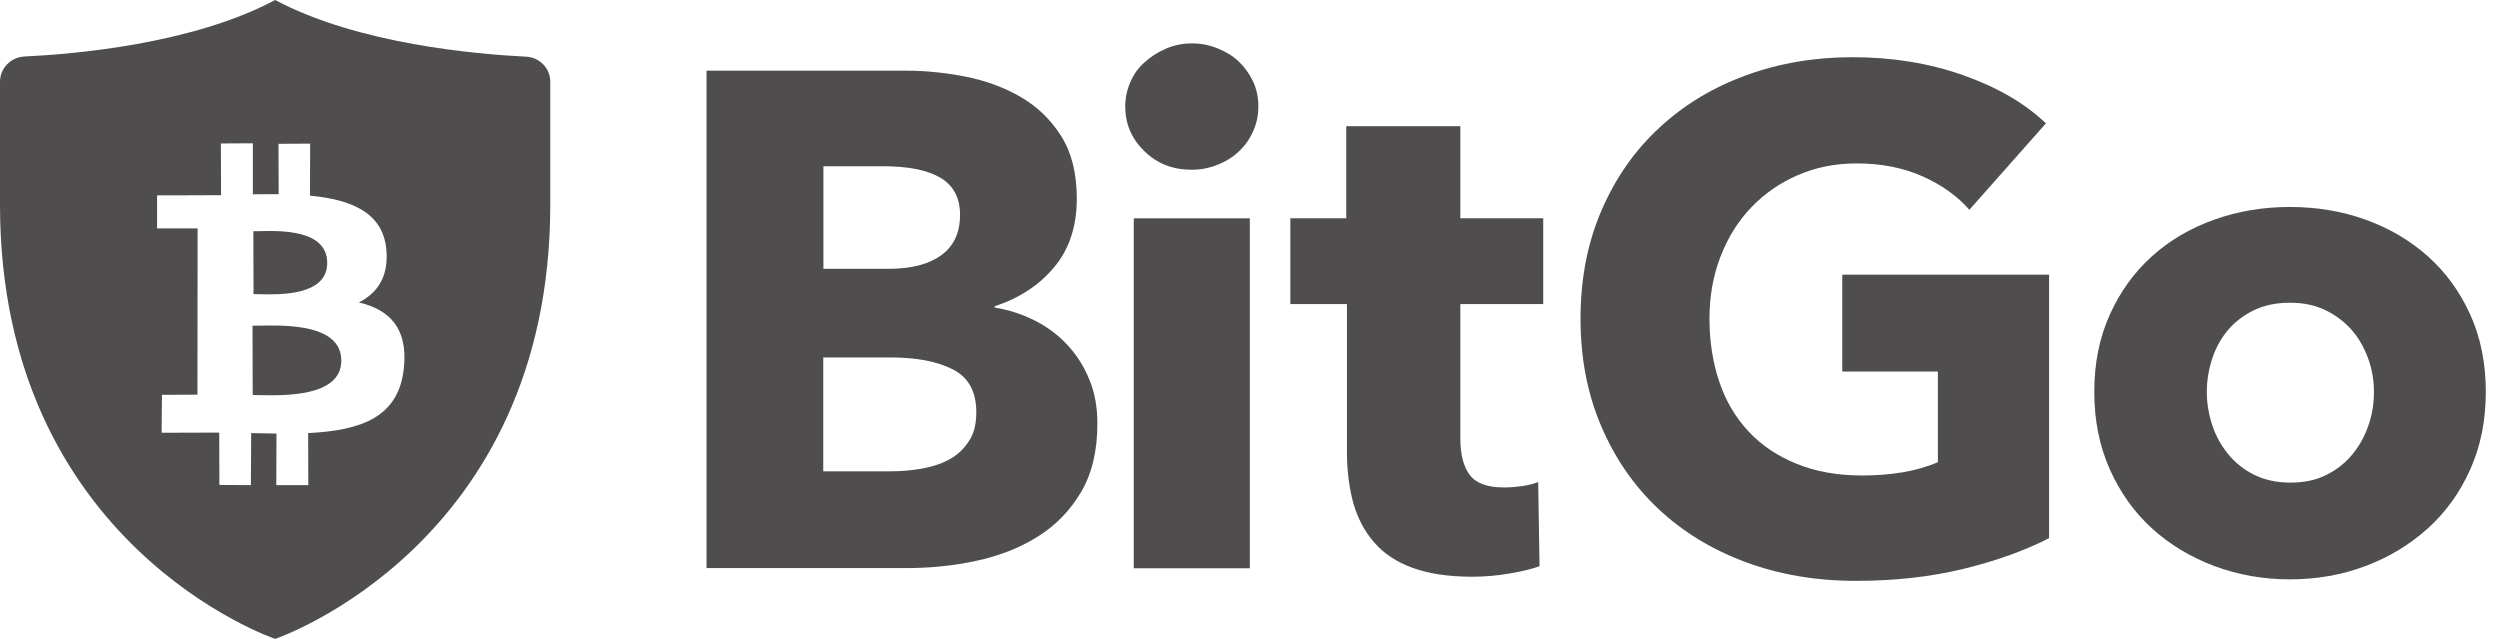
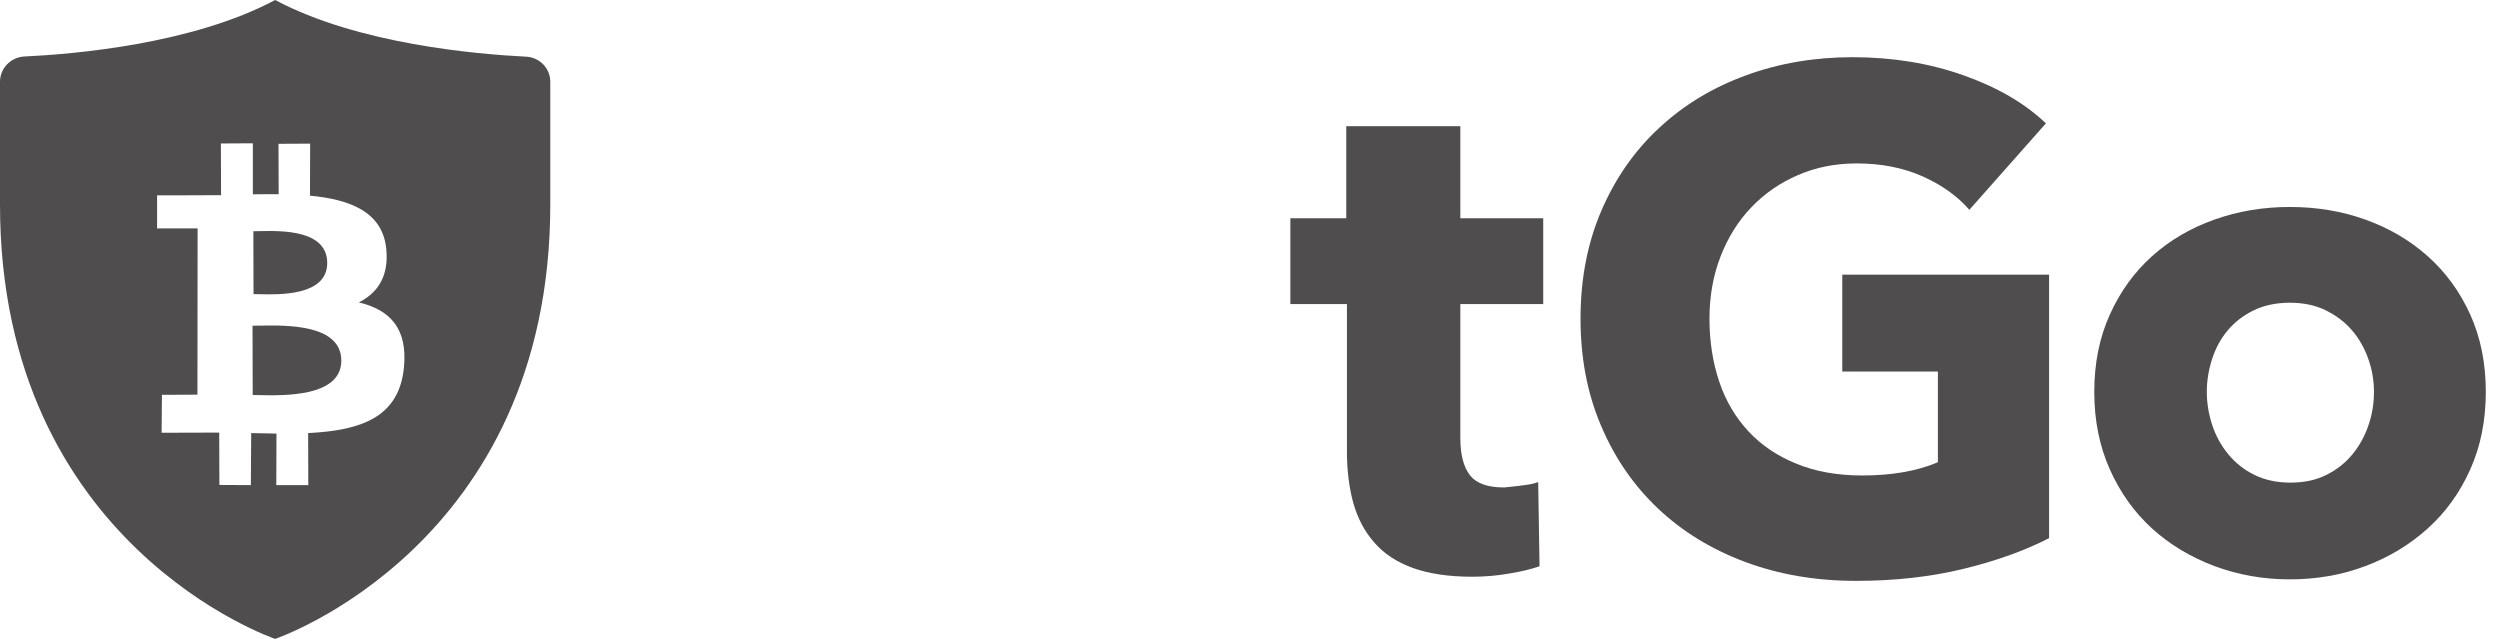
<svg xmlns="http://www.w3.org/2000/svg" width="90" height="23" viewBox="0 0 90 23" fill="none">
  <g clip-path="url(#clip0_20_1166)">
    <path fill-rule="evenodd" clip-rule="evenodd" d="M19.81 7.367C19.81 19.654 9.905 23 9.905 23C9.905 23 0 19.654 0 7.367V2.945C0 2.46 0.38 2.071 0.856 2.035C2.653 1.951 6.921 1.592 9.905 0C12.895 1.592 17.158 1.951 18.954 2.041C19.43 2.071 19.81 2.46 19.81 2.945V7.367ZM11.159 7.044C12.63 7.182 13.788 7.643 13.908 8.983C13.999 9.965 13.583 10.551 12.92 10.886C14.011 11.15 14.686 11.796 14.541 13.239C14.36 15.022 13.01 15.495 11.093 15.591L11.099 17.464H9.947L9.953 15.609C9.658 15.603 9.357 15.597 9.043 15.591L9.031 17.464L7.898 17.458L7.892 15.573C7.626 15.573 5.818 15.579 5.818 15.579L5.83 14.214L7.108 14.208L7.114 8.223H5.655V7.032C5.655 7.032 7.711 7.032 7.958 7.026L7.952 5.165L9.103 5.159V6.996C9.411 6.99 9.73 6.99 10.032 6.99L10.026 5.177L11.165 5.171L11.159 7.044ZM9.313 14.224C10.244 14.244 12.275 14.287 12.287 12.993C12.297 11.675 10.334 11.706 9.373 11.722C9.265 11.723 9.17 11.725 9.091 11.724L9.097 14.22C9.16 14.221 9.232 14.222 9.313 14.224ZM9.306 10.591C10.076 10.61 11.769 10.652 11.78 9.474C11.786 8.266 10.125 8.304 9.337 8.321C9.255 8.323 9.182 8.325 9.121 8.325L9.127 10.587C9.179 10.588 9.239 10.589 9.306 10.591Z" fill="#4F4D4D" />
-     <path d="M39.506 15.244C39.506 16.225 39.313 17.045 38.921 17.709C38.529 18.374 38.011 18.912 37.366 19.313C36.721 19.721 35.985 20.008 35.159 20.187C34.333 20.367 33.489 20.451 32.621 20.451H25.435V2.544H32.621C33.321 2.544 34.032 2.616 34.761 2.759C35.491 2.903 36.154 3.148 36.751 3.495C37.348 3.842 37.83 4.309 38.204 4.902C38.578 5.494 38.765 6.242 38.765 7.152C38.765 8.146 38.493 8.972 37.951 9.618C37.408 10.27 36.691 10.737 35.81 11.024V11.072C36.323 11.156 36.799 11.312 37.251 11.539C37.703 11.767 38.095 12.06 38.421 12.413C38.752 12.766 39.018 13.179 39.211 13.652C39.41 14.124 39.506 14.657 39.506 15.244ZM34.562 7.733C34.562 7.128 34.327 6.685 33.863 6.404C33.393 6.123 32.706 5.985 31.783 5.985H29.643V9.678H31.988C32.802 9.678 33.435 9.516 33.887 9.187C34.339 8.858 34.562 8.373 34.562 7.733ZM35.147 14.843C35.147 14.101 34.87 13.586 34.303 13.299C33.743 13.011 32.995 12.868 32.06 12.868H29.637V16.967H32.085C32.422 16.967 32.778 16.938 33.14 16.878C33.507 16.818 33.839 16.716 34.135 16.56C34.43 16.411 34.671 16.195 34.858 15.914C35.057 15.639 35.147 15.28 35.147 14.843Z" fill="#4F4D4D" />
-     <path d="M45.301 3.837C45.301 4.16 45.235 4.459 45.108 4.735C44.982 5.016 44.813 5.255 44.596 5.453C44.385 5.656 44.126 5.818 43.83 5.931C43.535 6.051 43.221 6.111 42.902 6.111C42.22 6.111 41.654 5.89 41.196 5.441C40.737 4.992 40.508 4.459 40.508 3.837C40.508 3.532 40.569 3.244 40.689 2.963C40.81 2.682 40.979 2.442 41.202 2.245C41.425 2.041 41.678 1.88 41.967 1.754C42.257 1.628 42.57 1.562 42.908 1.562C43.233 1.562 43.541 1.622 43.836 1.742C44.132 1.862 44.391 2.017 44.602 2.221C44.813 2.424 44.982 2.664 45.114 2.939C45.241 3.214 45.301 3.514 45.301 3.837ZM40.816 20.457V7.859H44.994V20.457H40.816Z" fill="#4F4D4D" />
-     <path d="M52.572 10.947V15.77C52.572 16.363 52.686 16.806 52.916 17.105C53.145 17.404 53.554 17.548 54.151 17.548C54.356 17.548 54.573 17.53 54.803 17.5C55.031 17.464 55.224 17.416 55.375 17.35L55.423 20.385C55.134 20.487 54.772 20.576 54.326 20.648C53.886 20.726 53.44 20.762 53 20.762C52.15 20.762 51.438 20.654 50.86 20.445C50.281 20.235 49.817 19.93 49.473 19.529C49.123 19.134 48.876 18.655 48.719 18.11C48.569 17.56 48.49 16.949 48.49 16.273V10.947H46.453V7.858H48.466V4.543H52.572V7.858H55.556V10.947H52.572Z" fill="#4F4D4D" />
+     <path d="M52.572 10.947V15.77C52.572 16.363 52.686 16.806 52.916 17.105C53.145 17.404 53.554 17.548 54.151 17.548C55.031 17.464 55.224 17.416 55.375 17.35L55.423 20.385C55.134 20.487 54.772 20.576 54.326 20.648C53.886 20.726 53.44 20.762 53 20.762C52.15 20.762 51.438 20.654 50.86 20.445C50.281 20.235 49.817 19.93 49.473 19.529C49.123 19.134 48.876 18.655 48.719 18.11C48.569 17.56 48.49 16.949 48.49 16.273V10.947H46.453V7.858H48.466V4.543H52.572V7.858H55.556V10.947H52.572Z" fill="#4F4D4D" />
    <path d="M70.68 20.48C69.499 20.767 68.215 20.911 66.816 20.911C65.369 20.911 64.043 20.684 62.825 20.229C61.607 19.774 60.564 19.134 59.69 18.308C58.816 17.482 58.129 16.488 57.641 15.333C57.146 14.178 56.899 12.892 56.899 11.473C56.899 10.037 57.152 8.738 57.653 7.577C58.153 6.416 58.846 5.422 59.733 4.602C60.613 3.782 61.65 3.154 62.843 2.717C64.031 2.28 65.315 2.059 66.69 2.059C68.118 2.059 69.445 2.274 70.669 2.705C71.892 3.136 72.887 3.711 73.653 4.441L70.897 7.553C70.47 7.062 69.909 6.661 69.216 6.35C68.516 6.039 67.727 5.883 66.846 5.883C66.081 5.883 65.375 6.021 64.73 6.302C64.085 6.577 63.525 6.966 63.048 7.463C62.572 7.96 62.204 8.552 61.939 9.235C61.674 9.917 61.541 10.665 61.541 11.473C61.541 12.299 61.662 13.059 61.897 13.753C62.132 14.448 62.488 15.04 62.952 15.537C63.416 16.034 63.995 16.423 64.682 16.698C65.369 16.979 66.153 17.117 67.039 17.117C67.552 17.117 68.034 17.081 68.492 17.003C68.95 16.925 69.378 16.806 69.764 16.638V13.376H66.322V9.887H73.767V19.373C72.893 19.822 71.862 20.193 70.68 20.48Z" fill="#4F4D4D" />
    <path d="M89.489 14.106C89.489 15.136 89.302 16.069 88.928 16.901C88.555 17.739 88.042 18.445 87.397 19.026C86.752 19.606 86.005 20.061 85.154 20.378C84.305 20.701 83.394 20.857 82.43 20.857C81.477 20.857 80.573 20.696 79.717 20.378C78.861 20.055 78.113 19.606 77.474 19.026C76.835 18.445 76.328 17.733 75.955 16.901C75.581 16.063 75.394 15.136 75.394 14.106C75.394 13.077 75.581 12.149 75.955 11.323C76.328 10.497 76.835 9.797 77.474 9.222C78.113 8.648 78.861 8.211 79.717 7.906C80.573 7.601 81.477 7.451 82.43 7.451C83.4 7.451 84.305 7.601 85.154 7.906C86.005 8.211 86.752 8.648 87.397 9.222C88.042 9.797 88.555 10.497 88.928 11.323C89.302 12.149 89.489 13.077 89.489 14.106ZM85.462 14.106C85.462 13.699 85.396 13.304 85.257 12.915C85.118 12.526 84.925 12.185 84.672 11.892C84.419 11.598 84.106 11.359 83.732 11.174C83.358 10.988 82.924 10.898 82.43 10.898C81.935 10.898 81.501 10.994 81.127 11.174C80.754 11.359 80.446 11.598 80.199 11.892C79.952 12.185 79.765 12.526 79.638 12.915C79.512 13.304 79.445 13.699 79.445 14.106C79.445 14.513 79.512 14.908 79.638 15.297C79.765 15.686 79.958 16.033 80.211 16.345C80.464 16.656 80.778 16.907 81.151 17.093C81.525 17.278 81.959 17.374 82.454 17.374C82.948 17.374 83.382 17.284 83.756 17.093C84.13 16.907 84.443 16.656 84.696 16.345C84.95 16.033 85.142 15.68 85.269 15.297C85.402 14.908 85.462 14.513 85.462 14.106Z" fill="#4F4D4D" />
  </g>
  <defs>
    <clipPath id="clip0_20_1166">
      <rect width="90" height="23" fill="white" />
    </clipPath>
  </defs>
</svg>